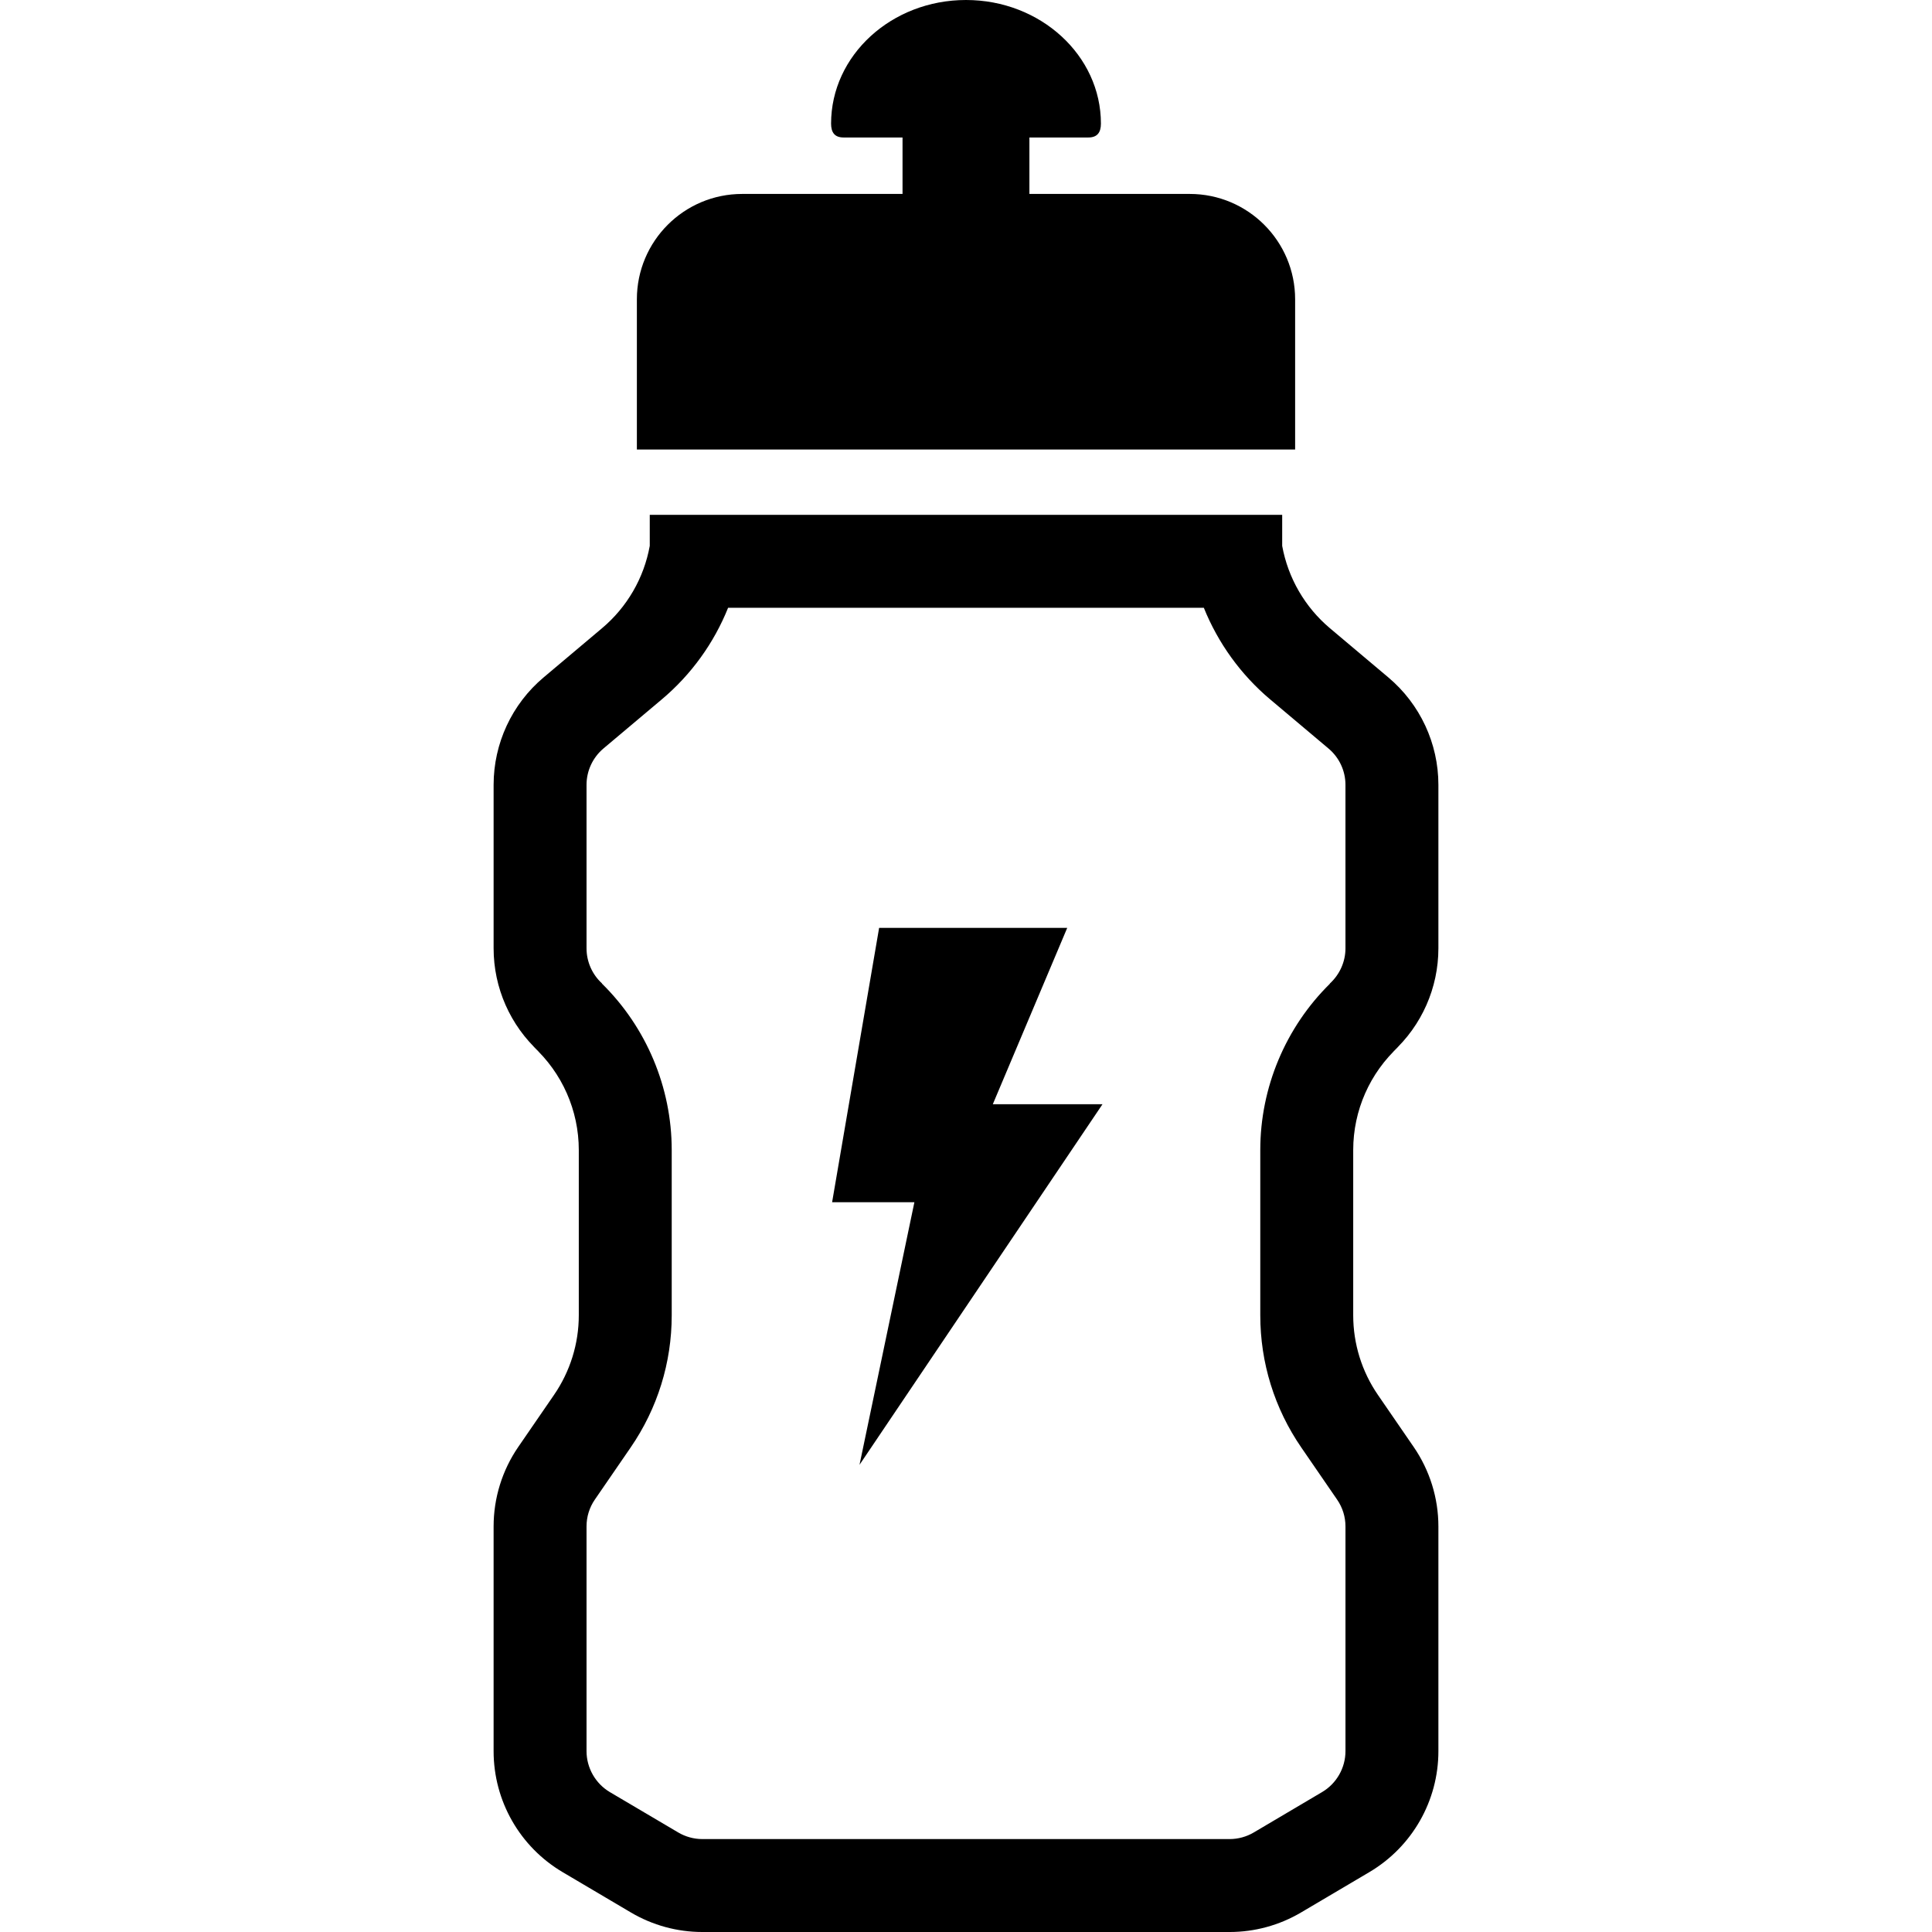
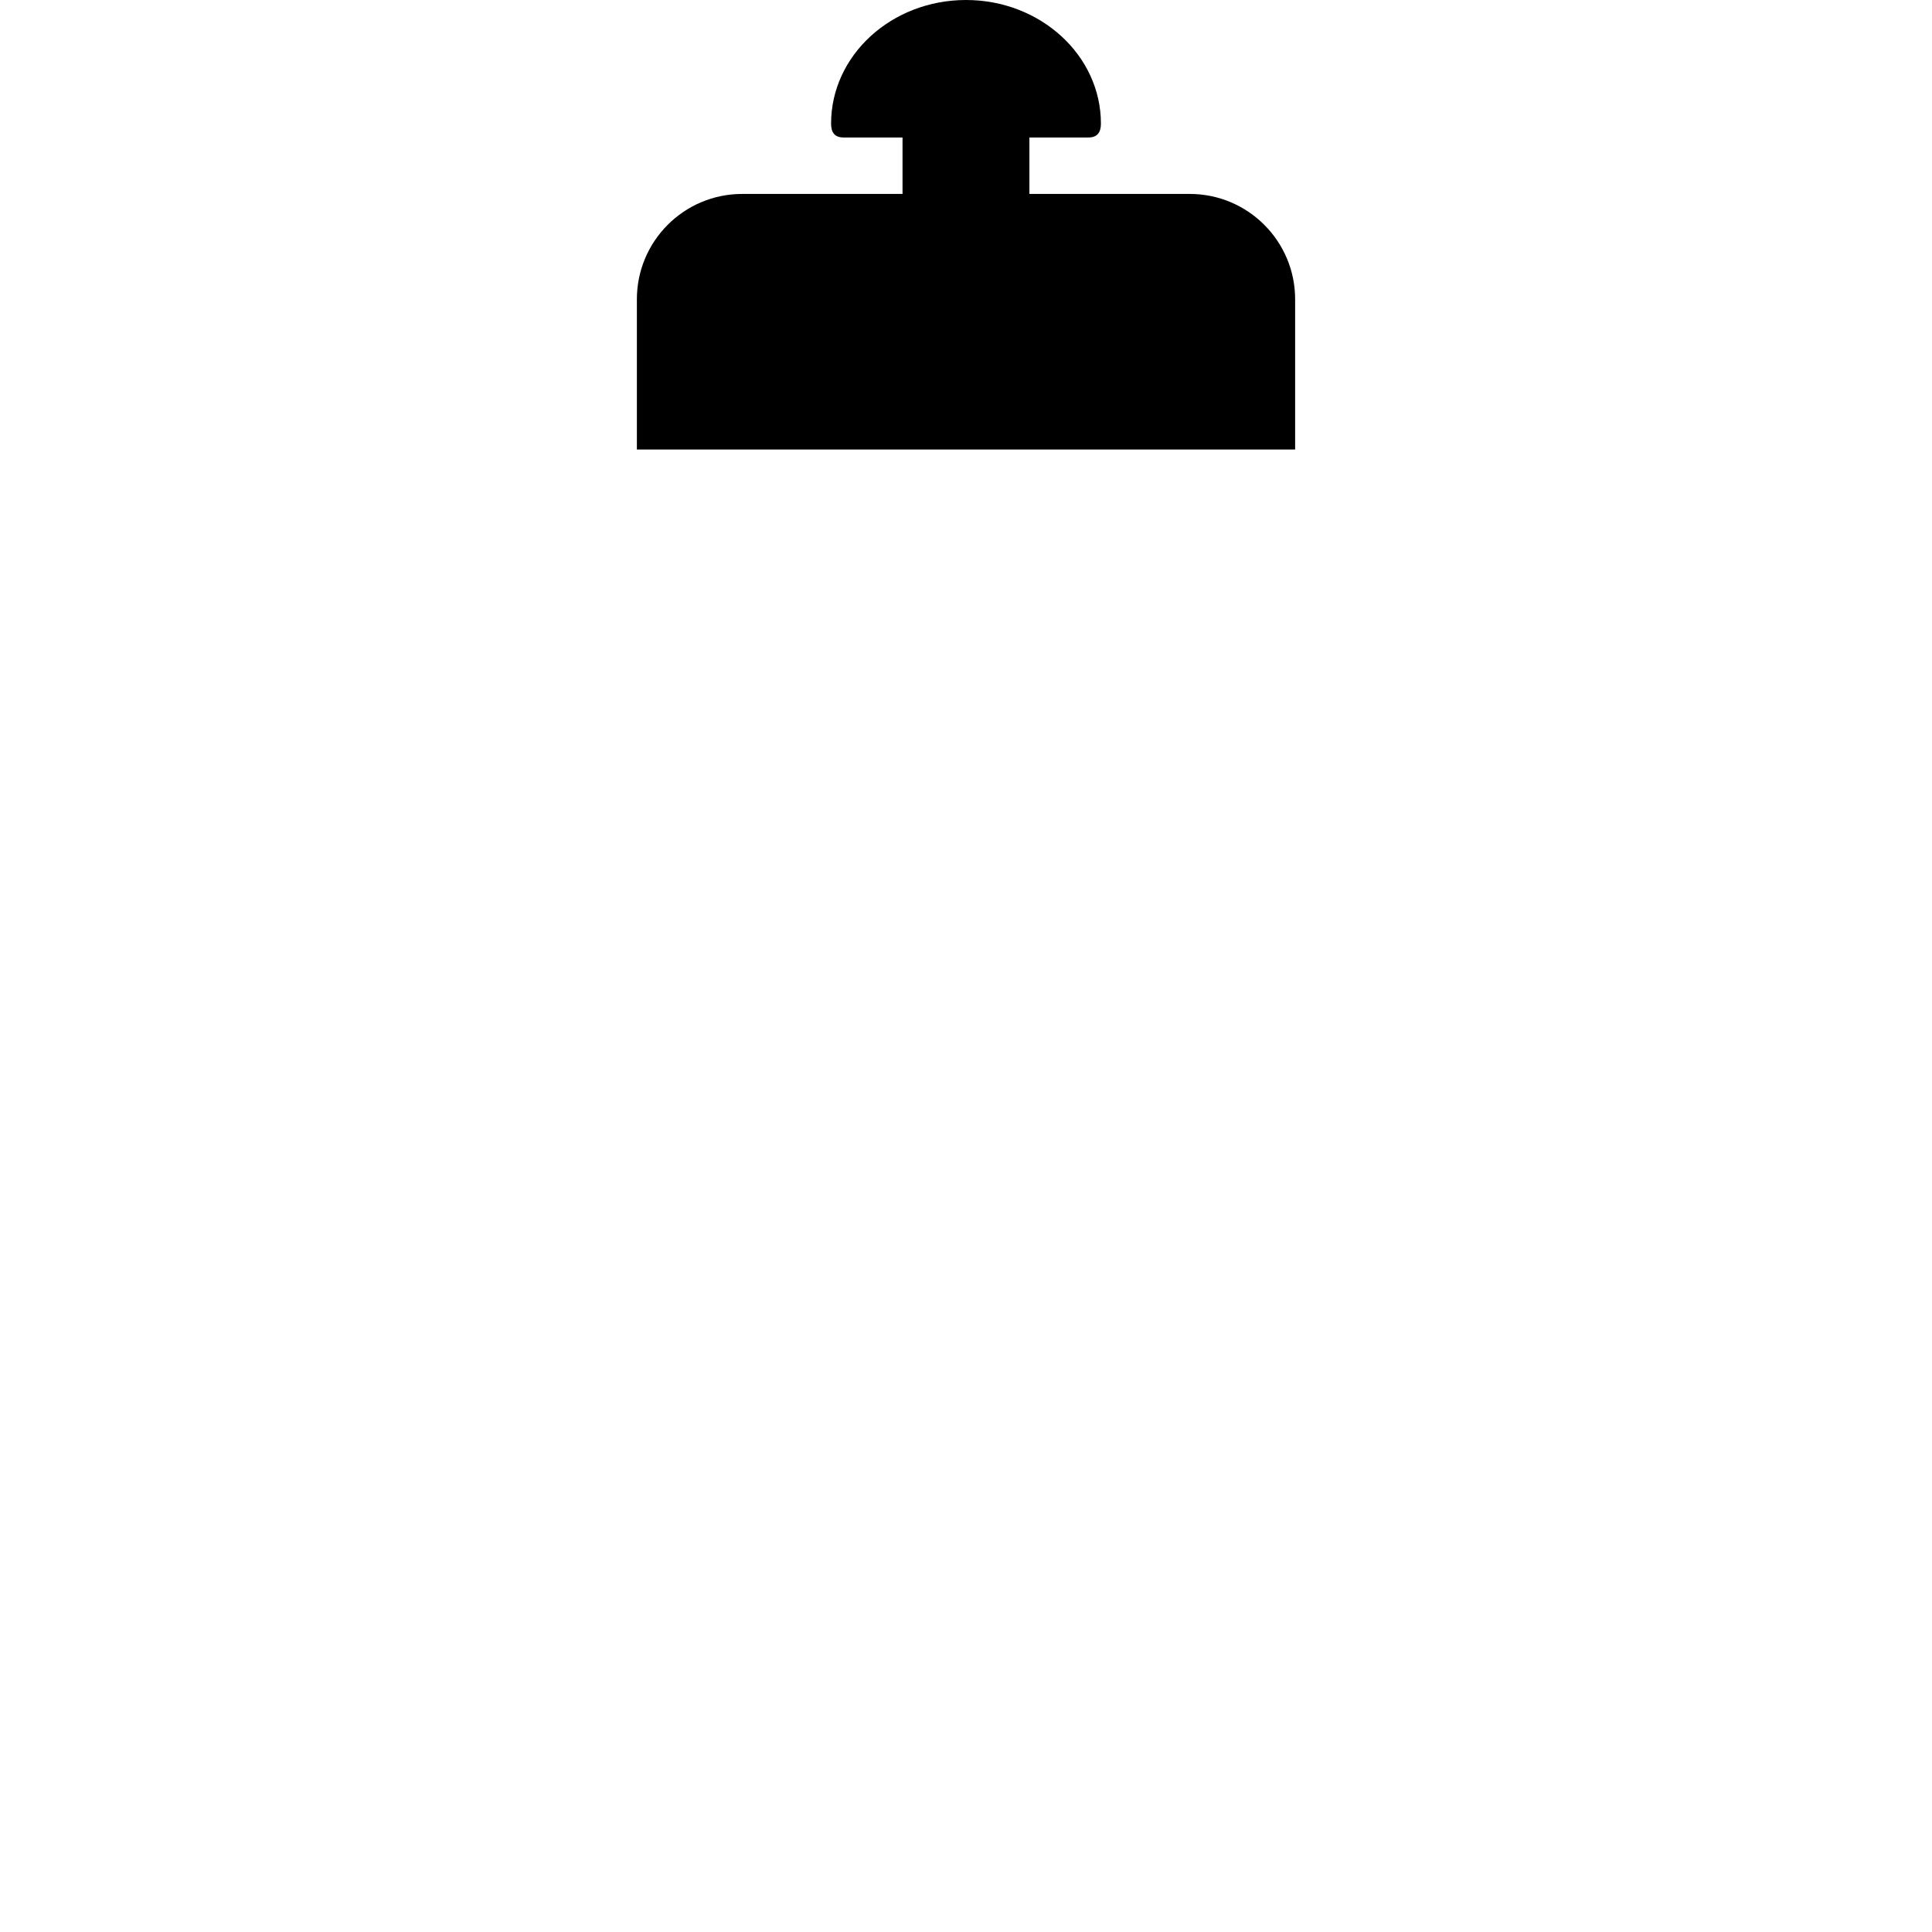
<svg xmlns="http://www.w3.org/2000/svg" height="800px" width="800px" version="1.1" id="_x32_" viewBox="0 0 512 512" xml:space="preserve">
  <style type="text/css">
	.st0{fill:#000000;}
</style>
  <g>
-     <path class="st0" d="M381.19,208.004c0-10.983-4.858-21.405-13.26-28.476l-15.488-13.044c-6.622-5.579-11.095-13.3-12.65-21.822   v-8.225H172.193v8.225c-1.539,8.522-6.012,16.243-12.65,21.822l-15.488,13.044c-8.402,7.071-13.244,17.493-13.244,28.476v43.307   c0,10.469,4.409,20.451,12.137,27.498l-1.699-1.539c7.728,7.047,12.137,17.028,12.137,27.498v43.803   c0,7.528-2.293,14.879-6.558,21.085l-9.476,13.789c-4.264,6.204-6.541,13.556-6.541,21.084v59.549   c0,13.163,6.943,25.349,18.278,32.051l18.102,10.695c5.74,3.39,12.282,5.178,18.936,5.178H256h69.858   c6.654,0,13.196-1.788,18.936-5.178l18.102-10.695c11.335-6.702,18.294-18.888,18.294-32.051v-59.549   c0-7.528-2.293-14.879-6.558-21.084l-9.476-13.789c-4.265-6.206-6.541-13.557-6.541-21.085v-43.803   c0-10.47,4.409-20.451,12.137-27.498l-1.699,1.539c7.728-7.047,12.137-17.028,12.137-27.498V208.004z M356.563,251.31   c0,3.535-1.507,6.926-4.153,9.347l0.032,0.032c-11.752,11.585-18.454,27.514-18.454,44.077v43.803   c0,12.563,3.752,24.676,10.871,35.034l9.476,13.789c1.459,2.116,2.229,4.577,2.229,7.134v59.549c0,4.434-2.373,8.594-6.205,10.847   l-18.102,10.702c-1.924,1.138-4.152,1.748-6.398,1.748H256h-69.874c-2.246,0-4.458-0.609-6.398-1.756l-18.102-10.686   c-3.816-2.261-6.189-6.421-6.189-10.855v-59.549c0-2.557,0.754-5.018,2.212-7.134l9.476-13.789   c7.119-10.358,10.887-22.471,10.887-35.034v-43.803c0-16.579-6.718-32.532-18.502-44.117l0.032-0.032   c-2.614-2.381-4.105-5.772-4.105-9.307v-43.307c0-3.72,1.635-7.24,4.473-9.637l15.488-13.035   c7.792-6.558,13.806-14.918,17.557-24.266h126.072c3.768,9.34,9.78,17.709,17.557,24.259l15.488,13.043   c2.854,2.397,4.49,5.916,4.49,9.637V251.31z" />
-     <path class="st0" d="M343.223,79.318c0-15.416-12.506-27.923-27.931-27.923h-42.489v-14.96h15.617c2.34,0,3.335-1.299,3.335-3.671   C291.755,14.679,275.737,0,256,0c-19.754,0-35.755,14.679-35.755,32.764c0,2.372,0.978,3.671,3.319,3.671h15.616v14.96h-42.488   c-15.424,0-27.914,12.507-27.914,27.923v39.803h174.445V79.318z" />
-     <polygon class="st0" points="282.825,245.899 232.976,245.899 220.517,318.603 242.323,318.603 227.781,388.189 292.171,292.636    263.103,292.636  " />
+     <path class="st0" d="M343.223,79.318c0-15.416-12.506-27.923-27.931-27.923h-42.489v-14.96h15.617c2.34,0,3.335-1.299,3.335-3.671   C291.755,14.679,275.737,0,256,0c-19.754,0-35.755,14.679-35.755,32.764c0,2.372,0.978,3.671,3.319,3.671h15.616v14.96h-42.488   c-15.424,0-27.914,12.507-27.914,27.923v39.803h174.445V79.318" />
  </g>
</svg>